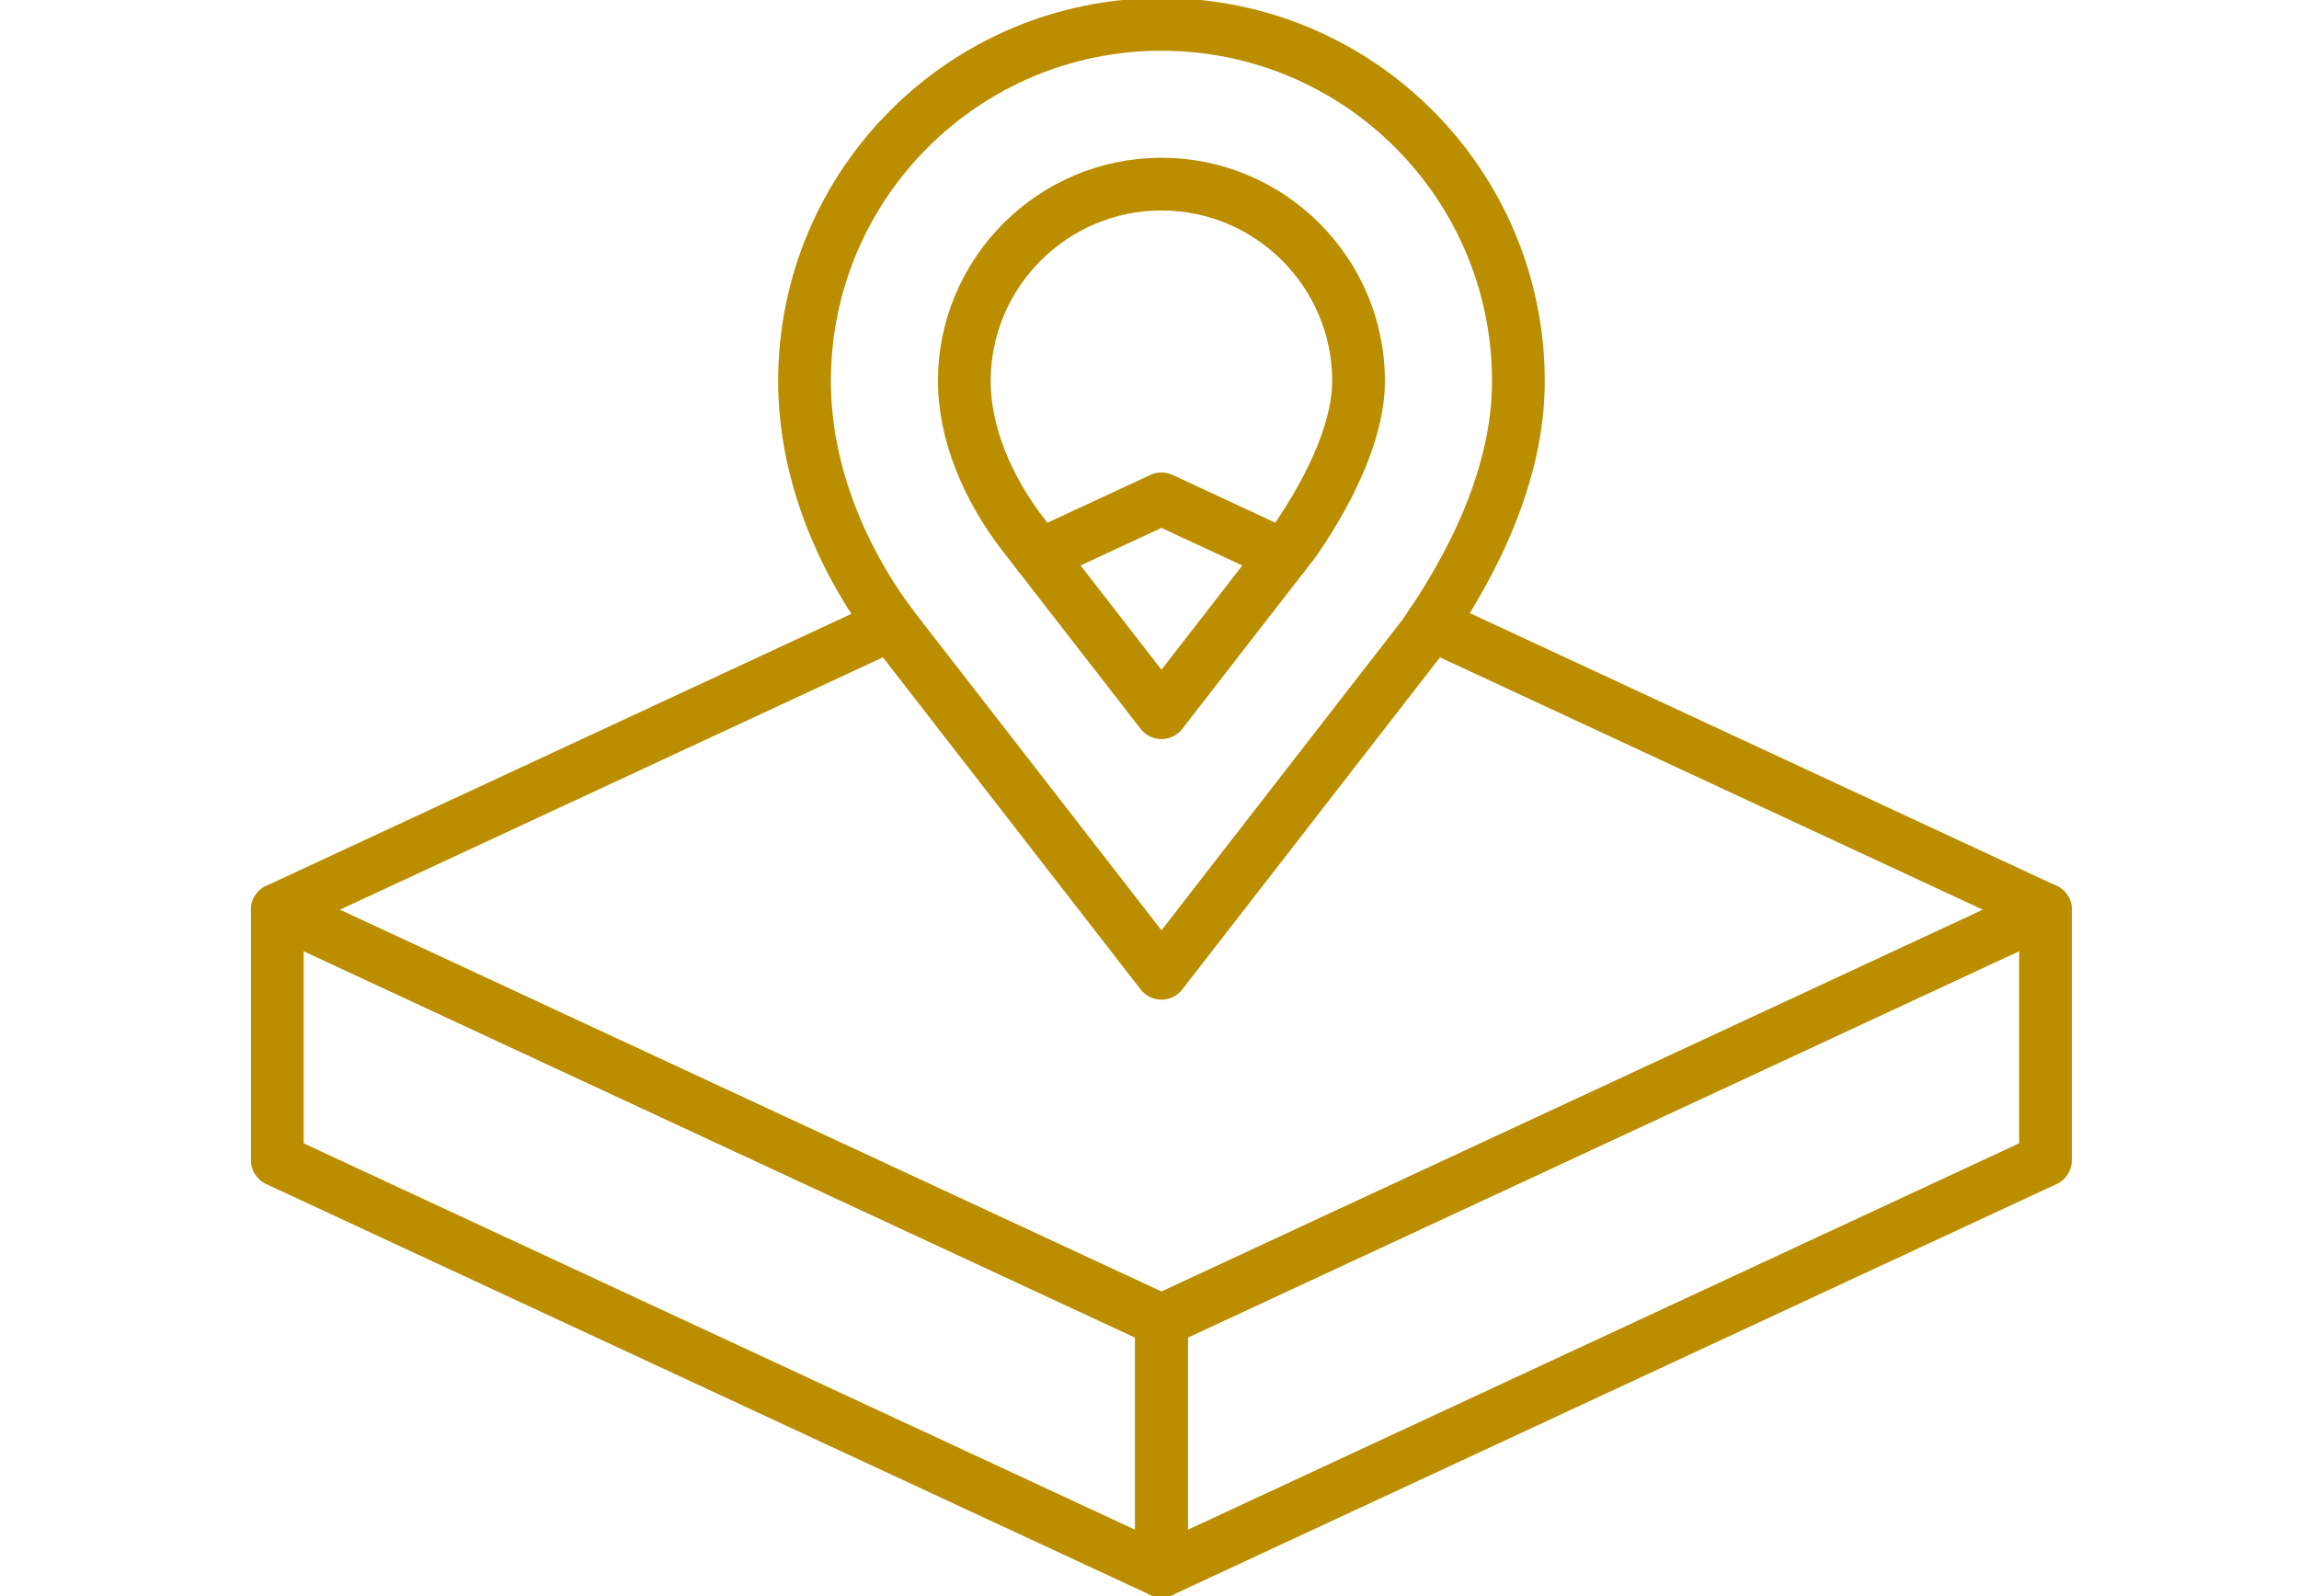
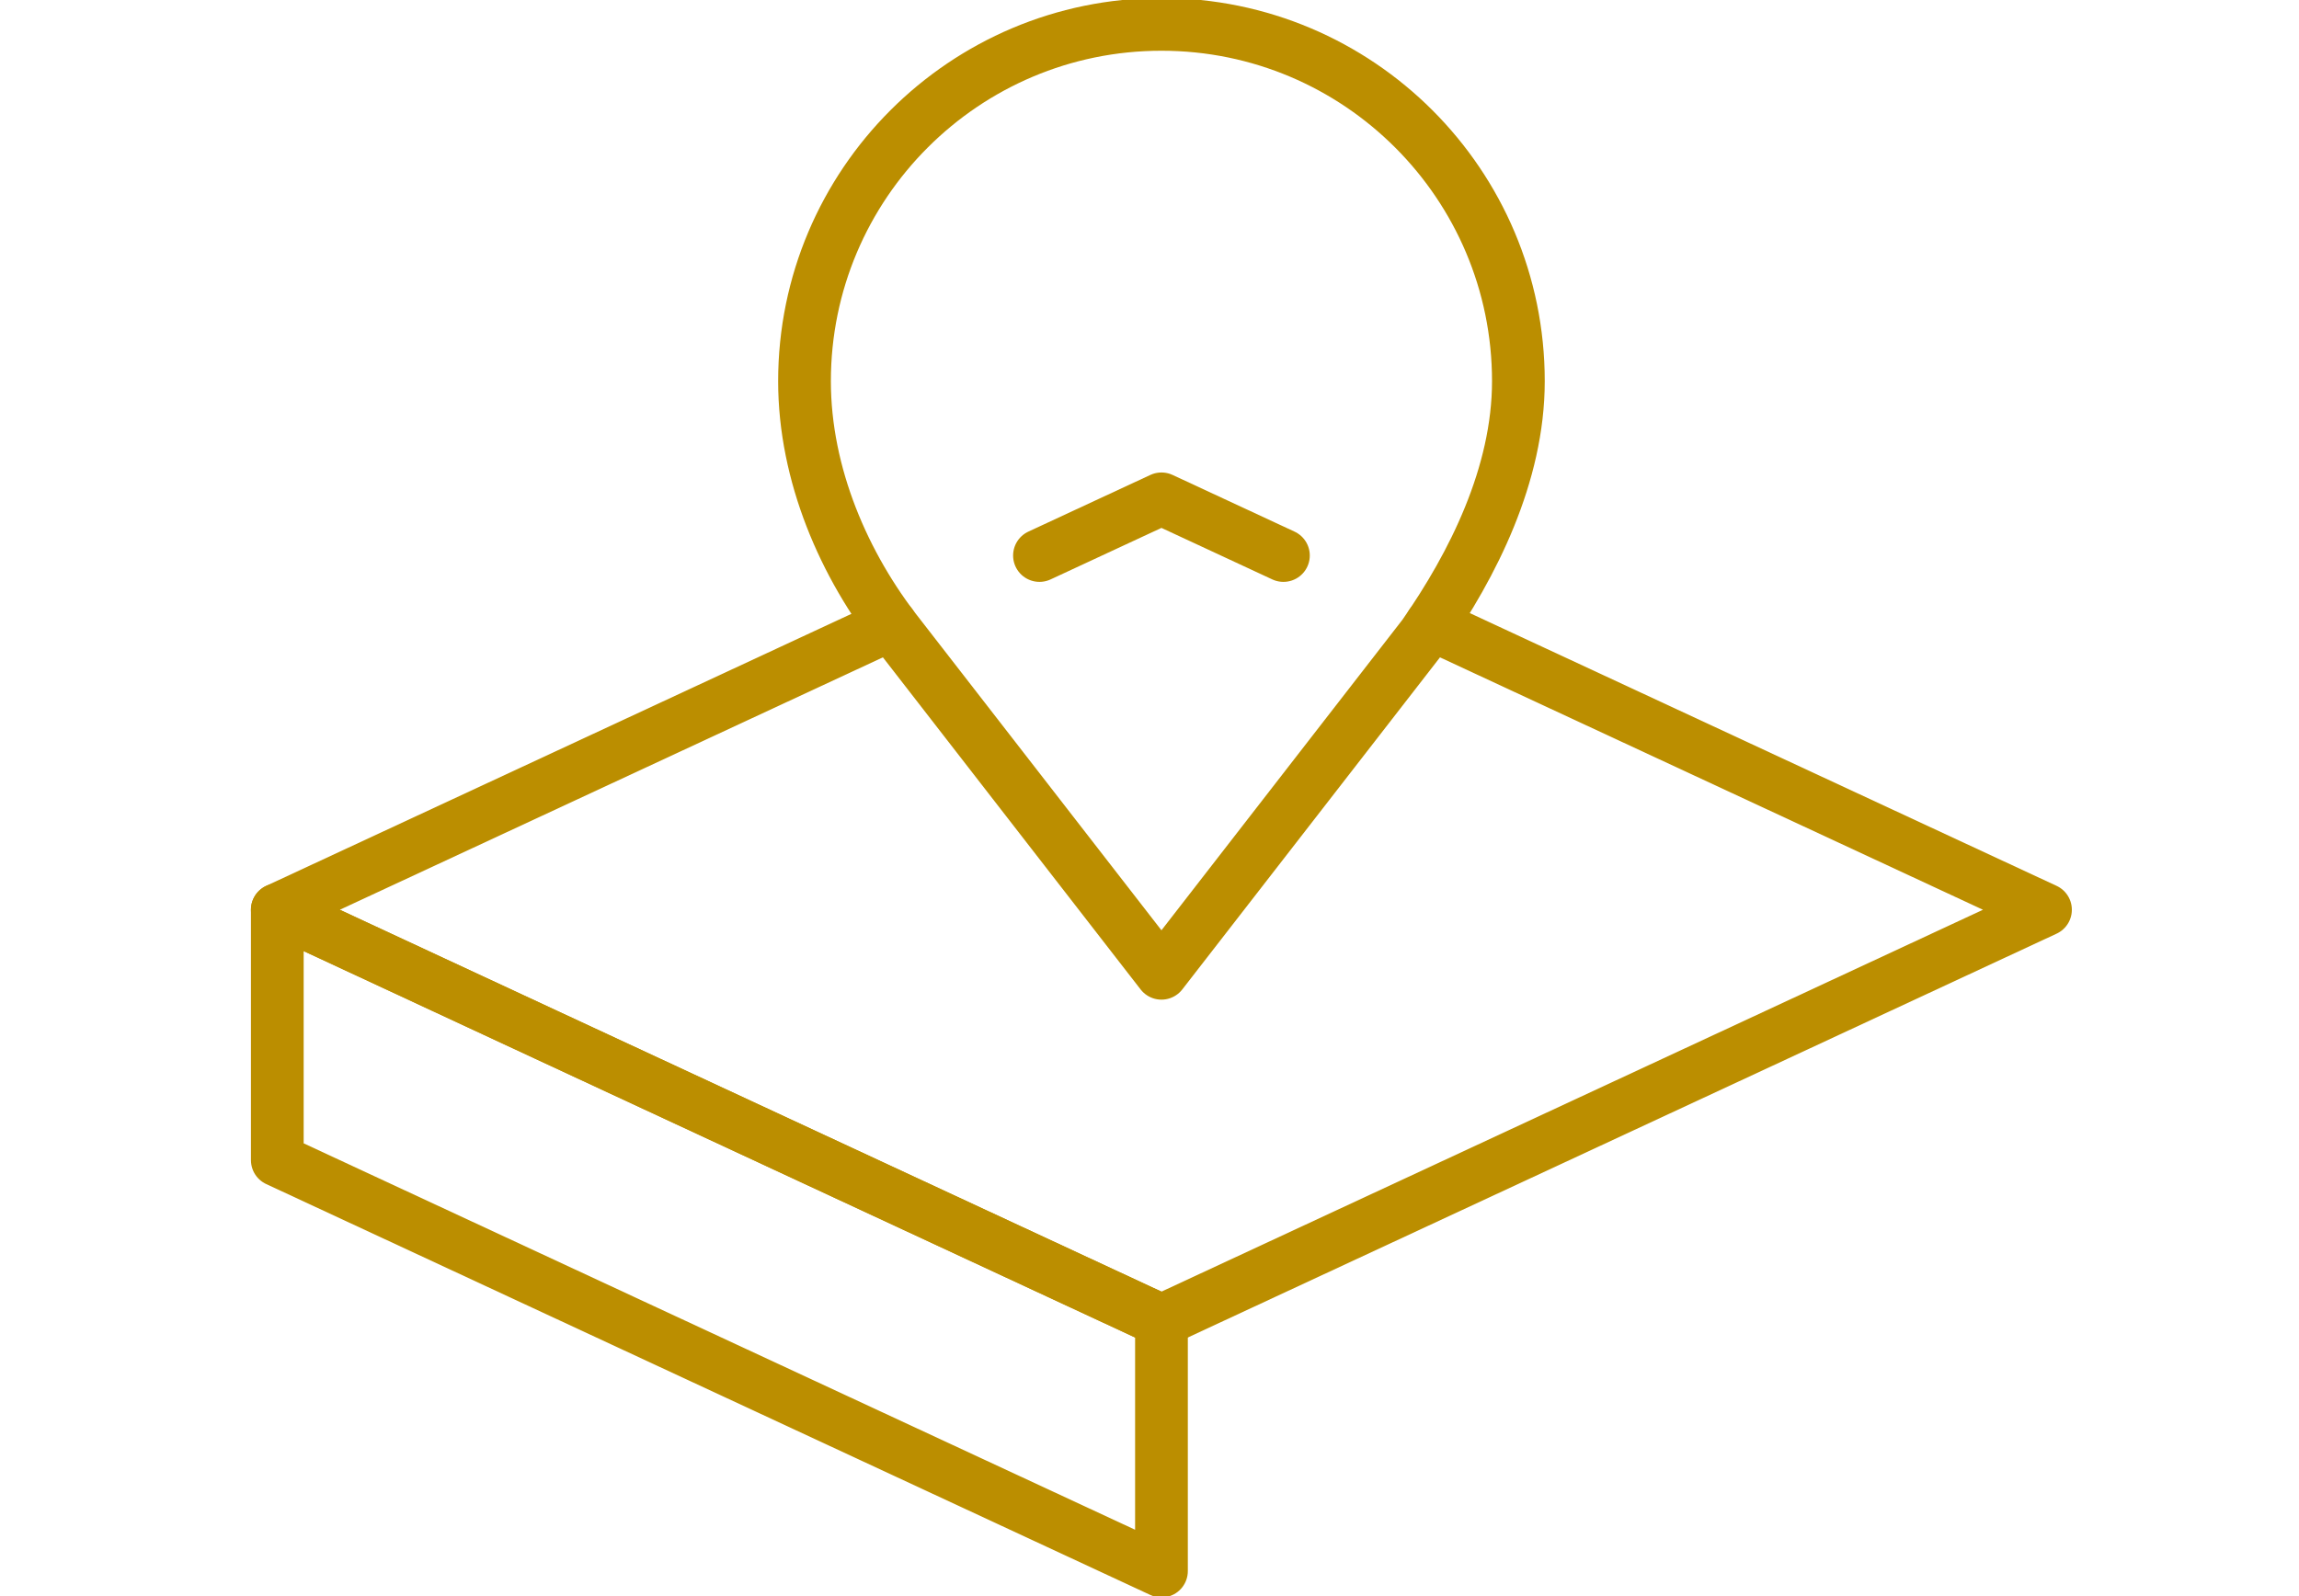
<svg xmlns="http://www.w3.org/2000/svg" width="180" height="125" viewBox="0 0 47.625 33.073" version="1.1" id="svg2778">
  <defs id="defs2775">
    <clipPath id="clipPath3971">
-       <path d="M 0,300 H 300 V 0 H 0 Z" id="path3969" />
-     </clipPath>
+       </clipPath>
    <clipPath id="clipPath4658">
      <path d="M 0,300 H 300 V 0 H 0 Z" id="path4656" />
    </clipPath>
    <clipPath id="clipPath5184">
      <path d="M 0,300 H 300 V 0 H 0 Z" id="path5182" />
    </clipPath>
    <clipPath id="clipPath858">
      <path d="M 0,300 H 300 V 0 H 0 Z" id="path856" />
    </clipPath>
    <clipPath id="clipPath1397">
-       <path d="M 0,300 H 300 V 0 H 0 Z" id="path1395" />
-     </clipPath>
+       </clipPath>
    <clipPath id="clipPath1846">
      <path d="M 0,300 H 300 V 0 H 0 Z" id="path1844" />
    </clipPath>
  </defs>
  <g id="g1840" transform="matrix(0.331,0,0,-0.331,-25.591,77.605)">
    <g id="g1842" clip-path="url(#clipPath1846)">
      <g id="g1848" transform="translate(172.342,210.591)">
        <path d="m 0,0 c 0,-5.845 -2.849,-11.498 -5.921,-15.902 l -16.418,-21.162 -16.418,21.162 c -3.439,4.355 -5.921,10.057 -5.921,15.902 0,12.335 10.005,22.339 22.339,22.339 C -10.004,22.339 0,12.335 0,0 Z" style="fill:none;stroke:#bb8e00;stroke-width:3.3;stroke-linecap:round;stroke-linejoin:round;stroke-miterlimit:10;stroke-dasharray:none;stroke-opacity:1" id="path1850" />
      </g>
      <g id="g1852" transform="translate(141.486,200.819)">
-         <path d="m 0,0 c -2.448,3.101 -3.822,6.638 -3.822,9.772 0,6.804 5.535,12.339 12.339,12.339 6.803,0 12.338,-5.535 12.338,-12.339 0,-2.707 -1.414,-6.246 -3.986,-9.985 L 8.517,-10.979 Z" style="fill:none;stroke:#bb8e00;stroke-width:3.3;stroke-linecap:round;stroke-linejoin:round;stroke-miterlimit:10;stroke-dasharray:none;stroke-opacity:1" id="path1854" />
-       </g>
+         </g>
      <g id="g1856" transform="translate(166.892,195.377)">
        <path d="m 0,0 38.439,-17.873 -16.858,-7.841 -38.469,-17.884 -38.477,17.884 -16.858,7.841 38.403,17.854" style="fill:none;stroke:#bb8e00;stroke-width:3.3;stroke-linecap:round;stroke-linejoin:round;stroke-miterlimit:10;stroke-dasharray:none;stroke-opacity:1" id="path1858" />
      </g>
      <g id="g1860" transform="translate(142.369,199.68)">
        <path d="M 0,0 4.219,1.961 7.635,3.548 11.05,1.961 15.268,0" style="fill:none;stroke:#bb8e00;stroke-width:3.3;stroke-linecap:round;stroke-linejoin:round;stroke-miterlimit:10;stroke-dasharray:none;stroke-opacity:1" id="path1862" />
      </g>
      <g id="g1864" transform="translate(205.331,177.504)">
-         <path d="m 0,0 v -15.674 l -55.327,-25.725 v 15.675 l 38.469,17.883 z" style="fill:none;stroke:#bb8e00;stroke-width:3.3;stroke-linecap:round;stroke-linejoin:round;stroke-miterlimit:10;stroke-dasharray:none;stroke-opacity:1" id="path1866" />
-       </g>
+         </g>
      <g id="g1868" transform="translate(150.004,151.779)">
        <path d="M 0,0 V -15.674 L -55.335,10.05 v 15.674 l 16.859,-7.841 z" style="fill:none;stroke:#bb8e00;stroke-width:3.3;stroke-linecap:round;stroke-linejoin:round;stroke-miterlimit:10;stroke-dasharray:none;stroke-opacity:1" id="path1870" />
      </g>
    </g>
  </g>
</svg>